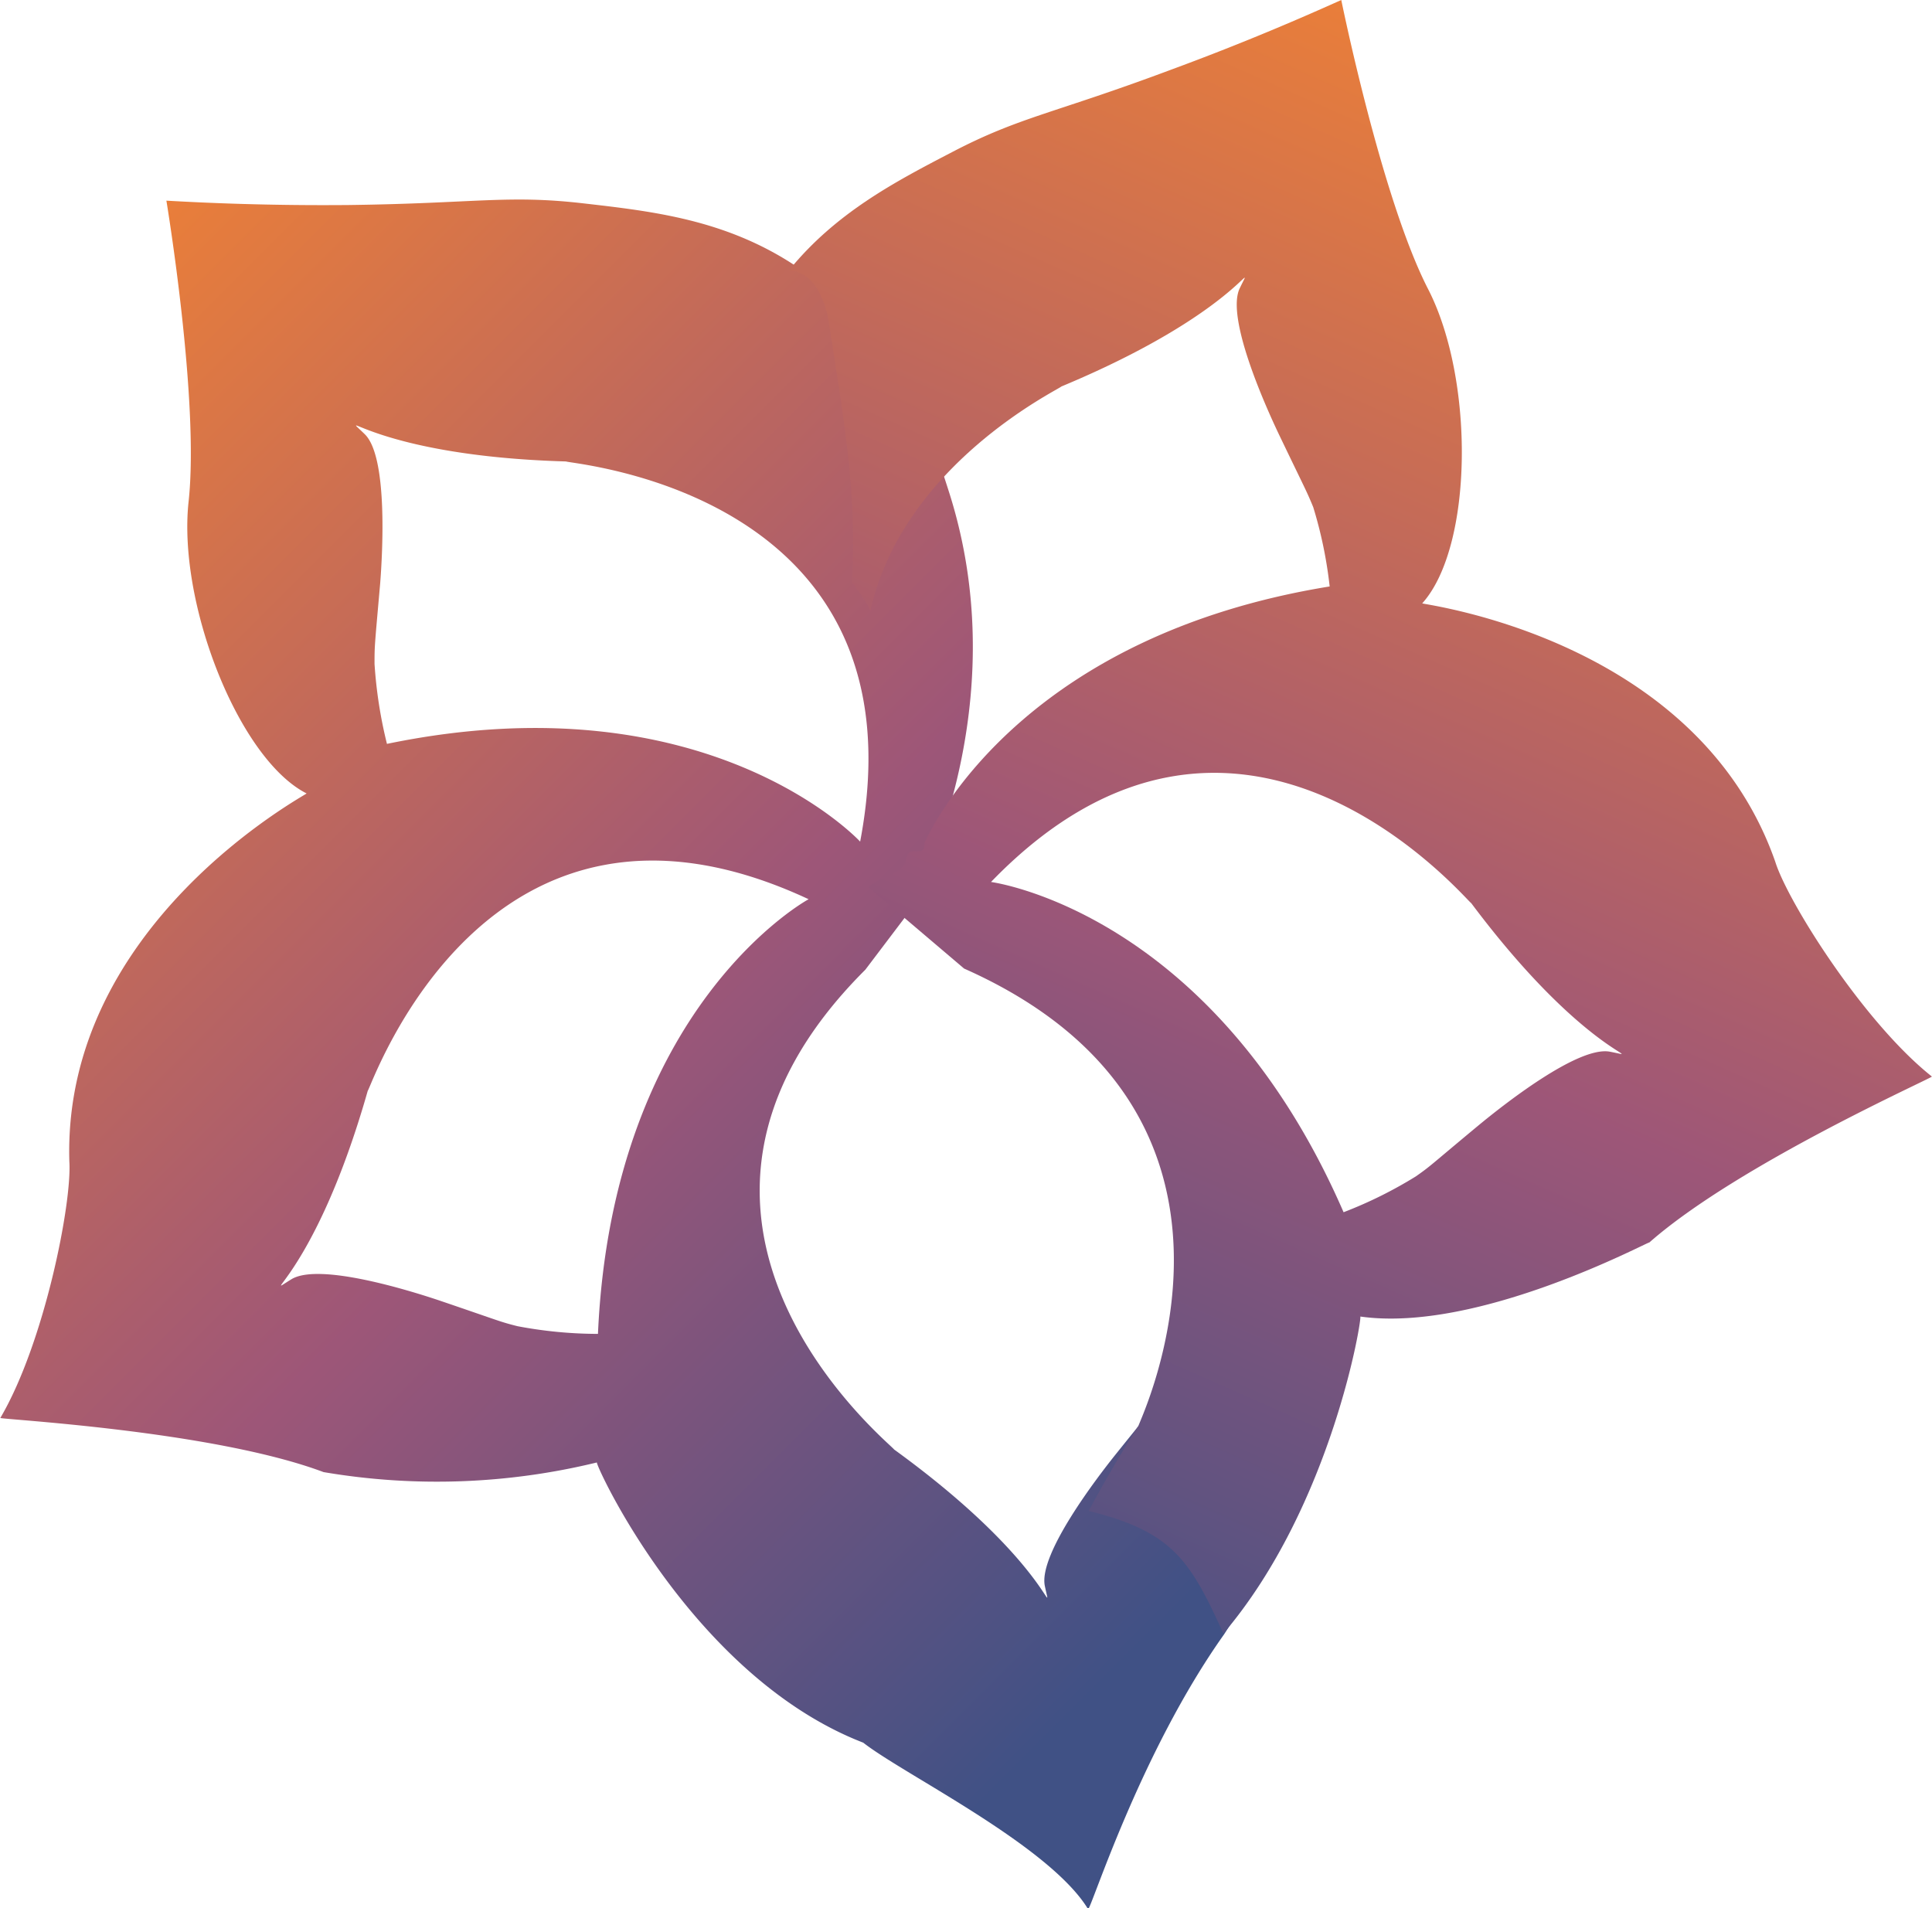
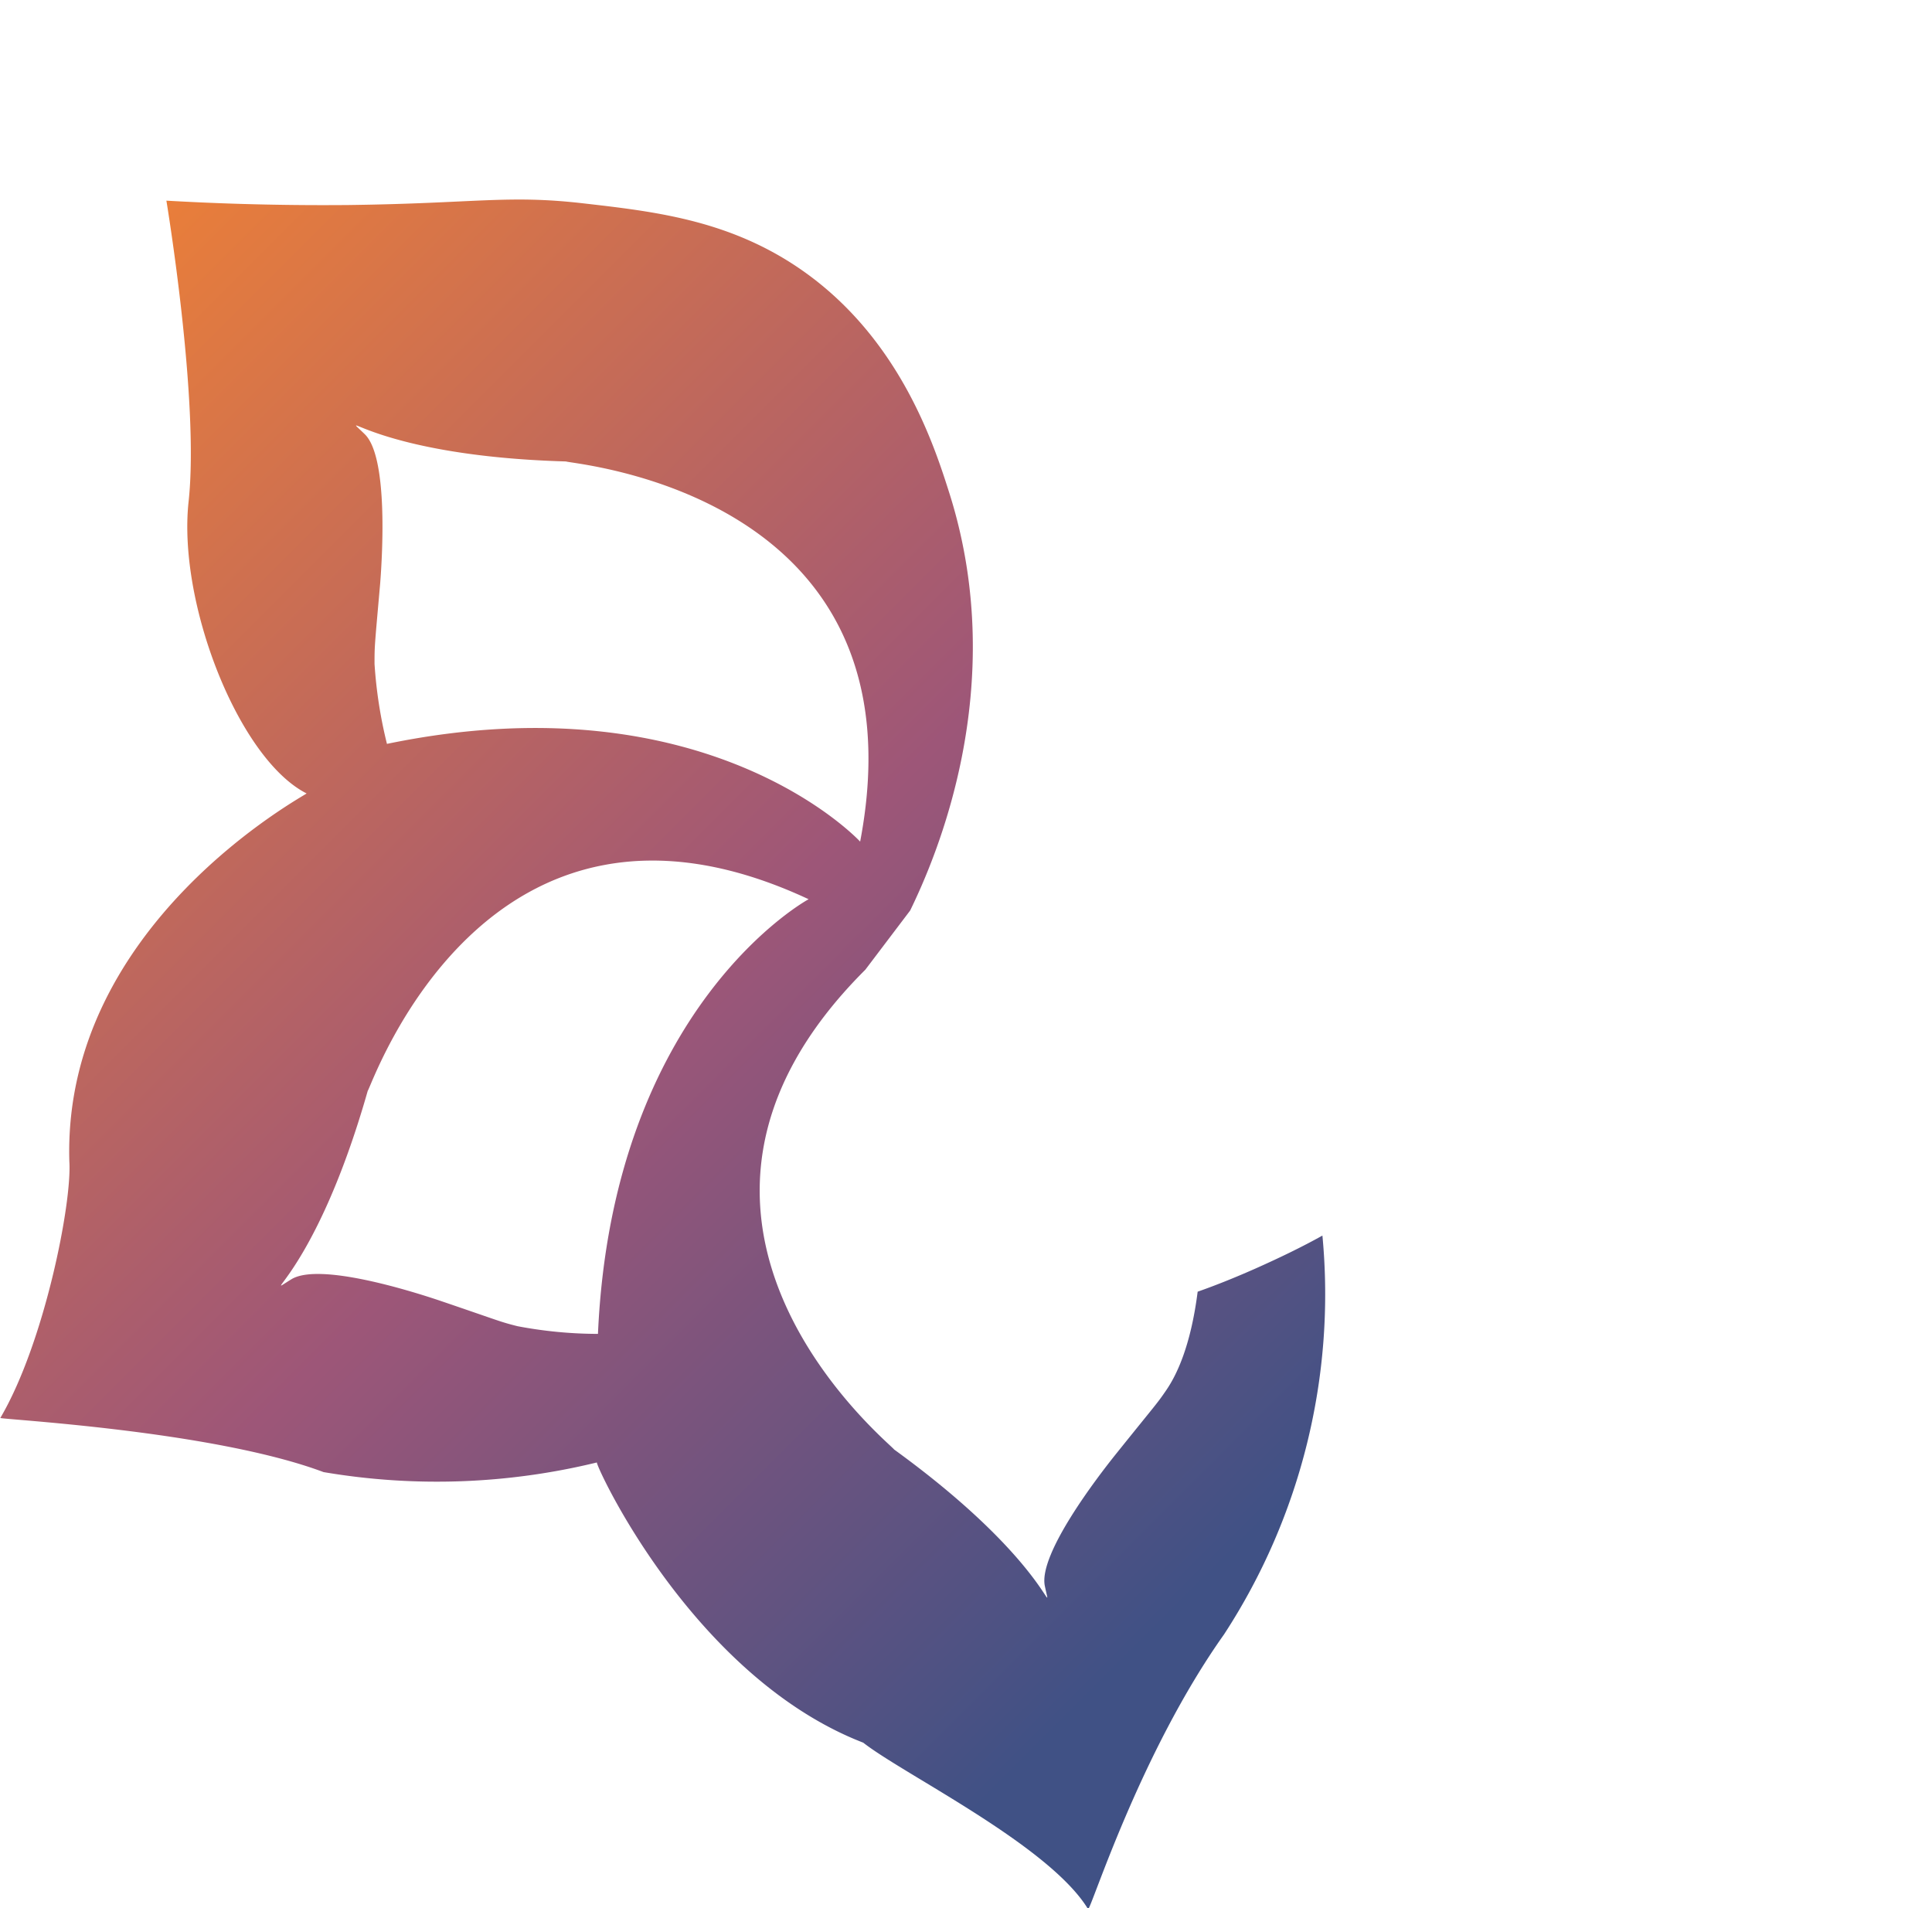
<svg xmlns="http://www.w3.org/2000/svg" xmlns:xlink="http://www.w3.org/1999/xlink" viewBox="0 0 168.01 165.96">
  <defs>
    <style>.cls-1{fill:url(#Degradado_sin_nombre_16);}.cls-2{fill:url(#Degradado_sin_nombre_16-2);}</style>
    <linearGradient id="Degradado_sin_nombre_16" x1="-3.14" y1="35.06" x2="111.18" y2="149.38" gradientUnits="userSpaceOnUse">
      <stop offset="0" stop-color="#e97e3a" />
      <stop offset="0.5" stop-color="#9d5678" />
      <stop offset="0.92" stop-color="#405185" />
    </linearGradient>
    <linearGradient id="Degradado_sin_nombre_16-2" x1="93.34" y1="17.81" x2="207.54" y2="132" gradientTransform="matrix(-0.93, 0.36, 0.36, 0.93, 220.61, -39.69)" xlink:href="#Degradado_sin_nombre_16" />
  </defs>
  <g id="Capa_2" data-name="Capa 2">
    <g id="Capa_1-2" data-name="Capa 1">
      <path class="cls-1" d="M115,107.45c-1.79,1-3.74,1.94-5.85,2.88-1.74.77-3.43,1.45-5,2-.62,4.87-1.89,7.33-2.72,8.55s-.84,1.15-4.34,5.51c-1.68,2.09-6.8,8.77-6.23,11.53.71,3.41.37-2.09-13.11-11.87-.26-.47-24.42-19.87-2.5-41.72l3.9-5.15c2.18-4.48,8.69-19.33,3.47-36.1C81.28,38.85,78.22,29,69,23c-6-3.9-12.2-4.62-18.22-5.31-6.63-.77-9.4,0-20.51.14-6.81.06-12.33-.18-15.8-.38,0,0,2.89,17.37,1.93,26.18S20.75,66,26.66,69c0,.12-21.23,11.34-20.63,32,.24,3.61-2.17,15.8-6,22.31,0,.13,18.46,1.09,28.11,4.71a58.75,58.75,0,0,0,23.77-.84c-.24,0,8.2,18.58,23.16,24.37,3.53,2.77,16.17,8.92,19.55,14.47.24.12,4.46-13.51,11.82-23.88A54.14,54.14,0,0,0,115,107.45ZM49.22,40.13c.49.24,31.37,2.65,25.58,33.06,0,0-13.16-14.29-41.15-8.5a39.23,39.23,0,0,1-1.08-6.95c0-1.63,0-1.42.49-7,.21-2.68.68-11.08-1.36-13C29.2,35.3,32.57,39.65,49.22,40.13ZM52,116a37.76,37.76,0,0,1-7-.67c-1.58-.4-1.37-.39-6.66-2.19-2.54-.86-10.57-3.38-13-1.89-3,1.84,2.08-.37,6.64-16.39.36-.41,10.29-29.75,38.34-16.66C70.36,78.17,53.27,87.41,52,116Z" />
-       <path class="cls-2" d="M168,93.62c-5.93-4.7-12.55-15.22-13.62-18.68-6.81-19.48-30.66-22.36-30.7-22.47,4.44-4.94,4.56-19.45.51-27.33S116.64,0,116.64,0C113.46,1.43,108.4,3.64,102,6,91.6,9.9,88.73,10.13,82.81,13.22c-5,2.6-10.14,5.29-14.21,10.3,2.16.1,3.16,2.49,3.49,4.62,1.16,7.52,2.48,14.68,2,22.54.1.11.2.22.29.34a16.1,16.1,0,0,1,1.32,2.08C78.53,40.37,92.05,33.89,92.3,33.61c15.38-6.41,17-11.67,15.5-8.52-1.2,2.56,2.25,10.23,3.4,12.65,2.4,5,2.37,4.84,3,6.36A37.57,37.57,0,0,1,115.63,51C89.7,55.21,81.55,70.8,80.4,73.29c0,1.56-1.39-.1-1.61,1.52-.16,1.18-2.54,1.55-3.27,2.35l8.32,7.07C112.13,96.8,99.1,123.49,99,124c-1.49,2.29-3.36,5.58-4.33,7.4,7.4,1.8,8.88,4.45,11.72,10.66,9.47-11.14,12.11-27.65,11.9-27.57,10.27,1.46,25.09-6.55,25.14-6.44C151.17,101.24,168.06,93.74,168,93.62Zm-28-2.16c-2.77-.53-9.36,4.7-11.43,6.41-4.3,3.57-4.1,3.49-5.44,4.43a37.38,37.38,0,0,1-6.29,3.12C105.45,79.21,86.18,76.7,86.18,76.7c21.51-22.26,41.28,1.58,41.76,1.84C137.93,91.87,143.43,92.12,140,91.46Z" />
    </g>
  </g>
</svg>